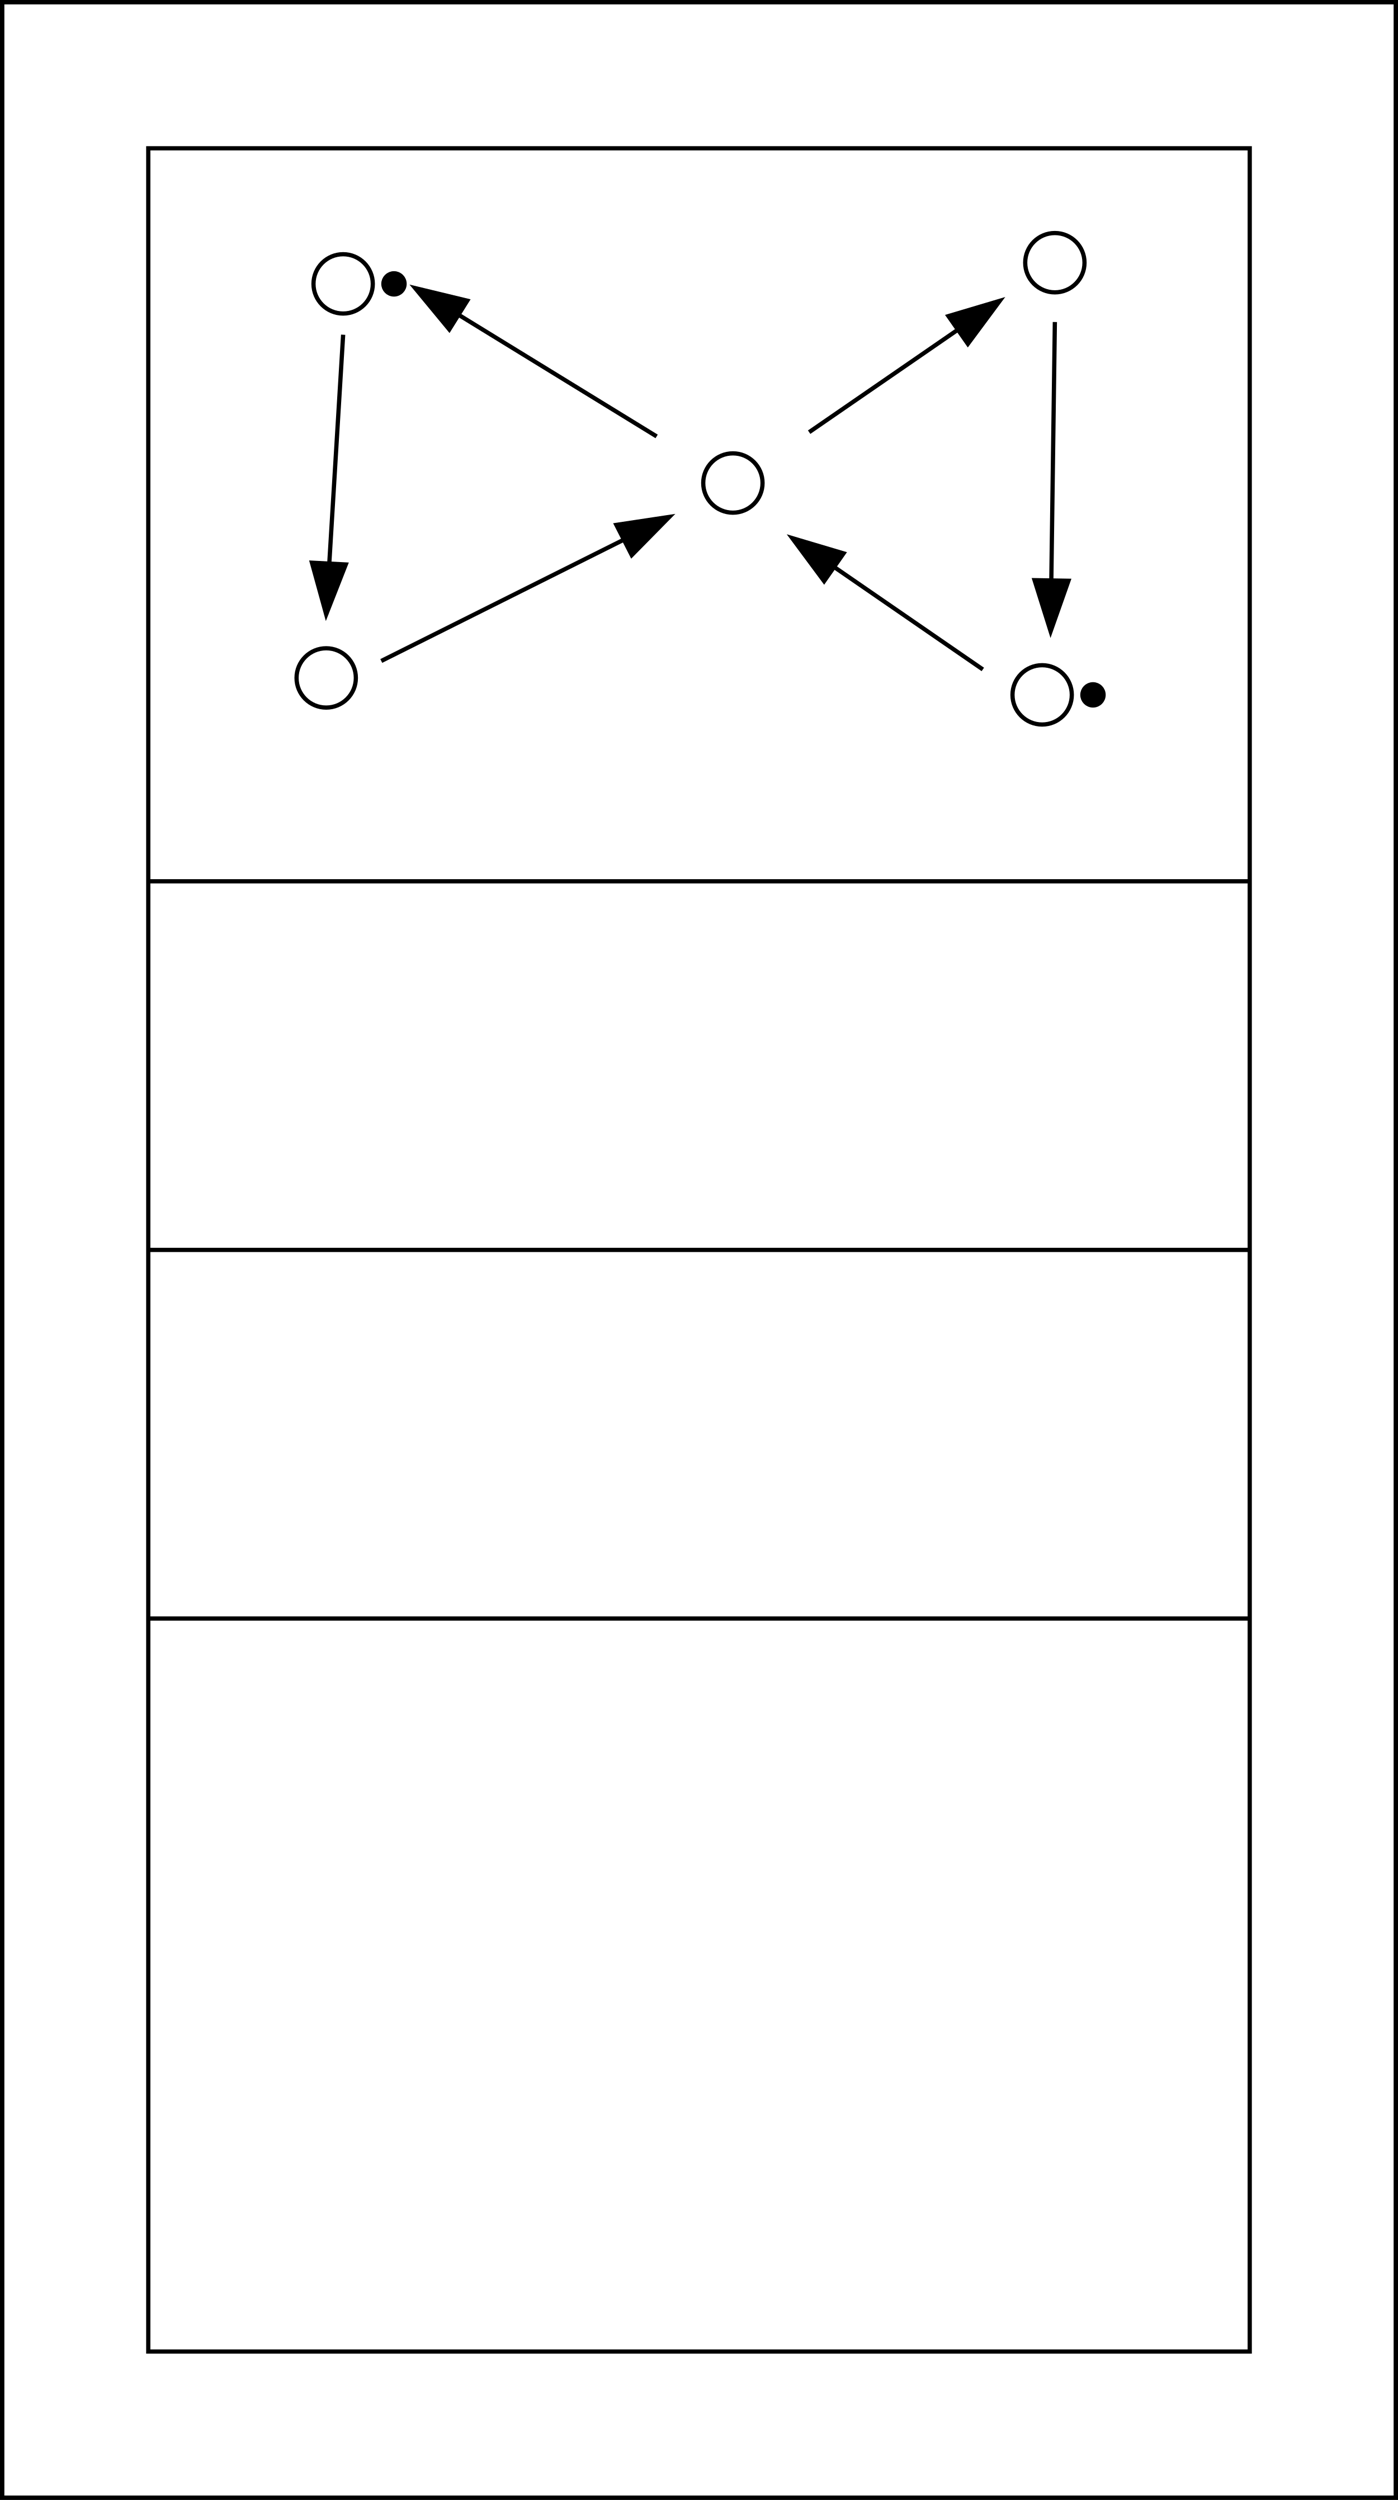
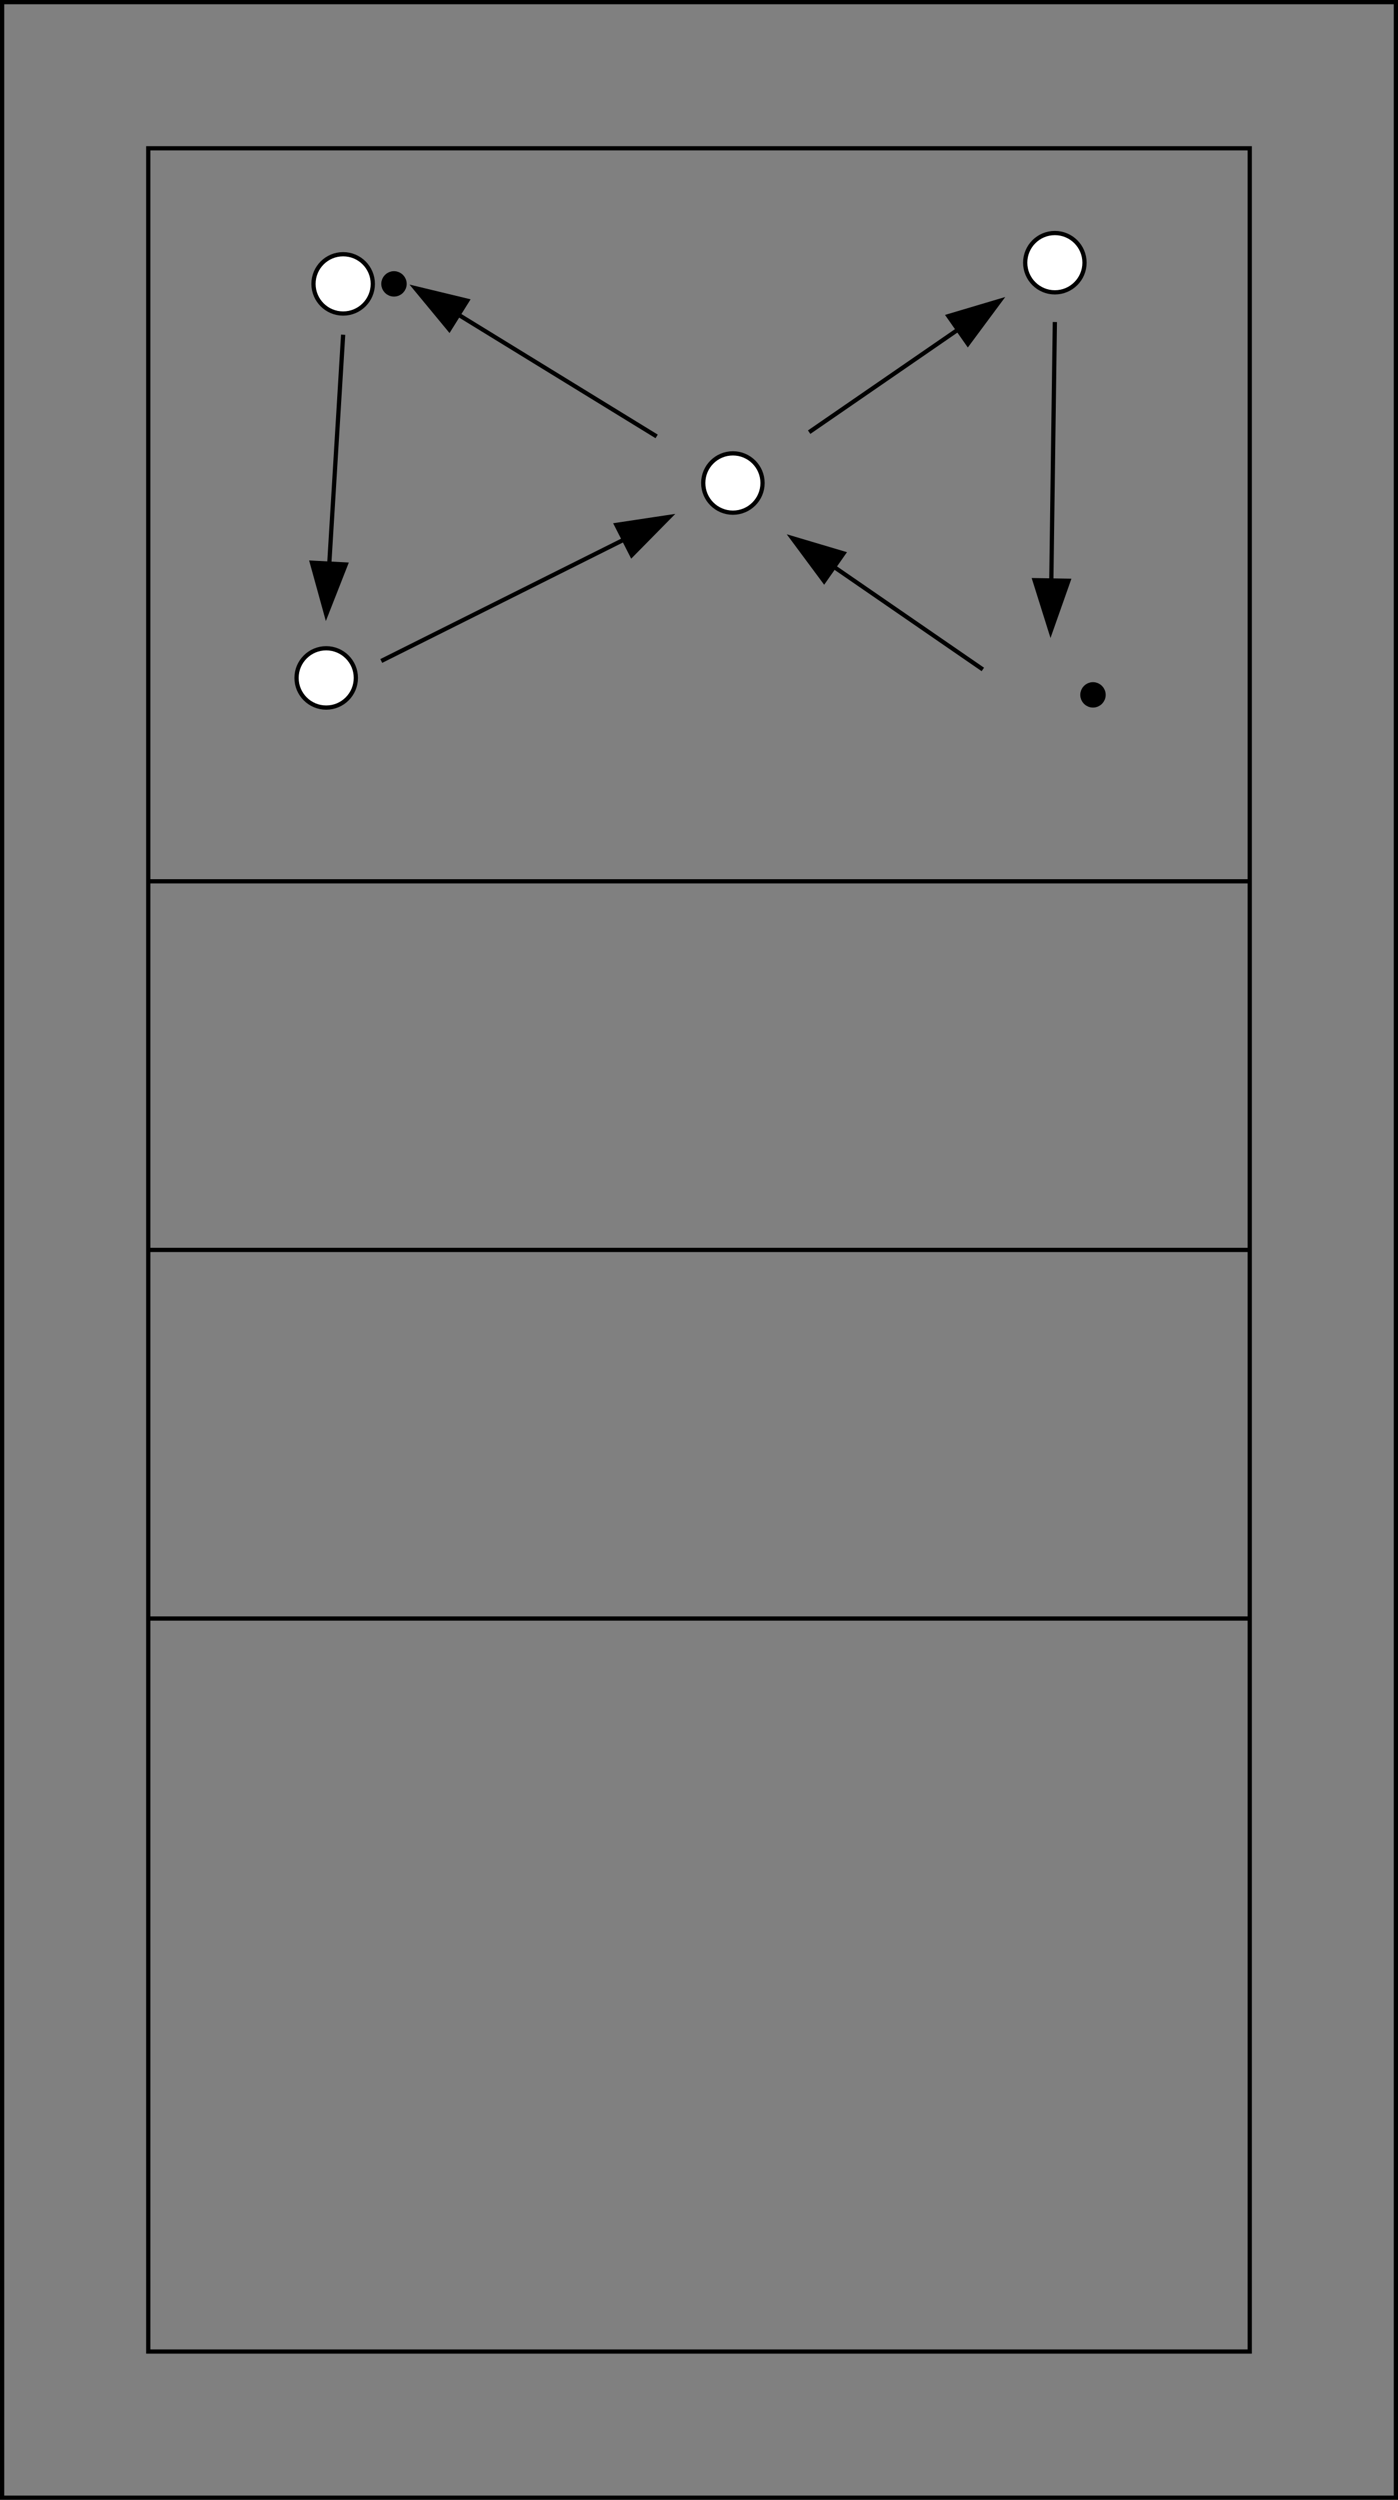
<svg xmlns="http://www.w3.org/2000/svg" version="1.1" width="330" height="590" viewBox="0 0 330 590">
  <rect x="0" y="0" width="330" height="590" fill="#808080" stroke="none" />
-   <rect x="0" y="0" width="330" height="590" stroke="black" stroke-width="2" fill="white" />
  <rect x="35" y="35" width="260" height="520" stroke="black" stroke-width="1" fill="none" />
  <line x1="35" y1="208" x2="295" y2="208" stroke="black" stroke-width="1" />
  <line x1="35" y1="295" x2="295" y2="295" stroke="black" stroke-width="1" />
  <line x1="35" y1="382" x2="295" y2="382" stroke="black" stroke-width="1" />
  <circle cx="173" cy="114" r="7" stroke="black" stroke-width="1" fill="white" />
  <circle cx="249" cy="62" r="7" stroke="black" stroke-width="1" fill="white" />
  <circle cx="77" cy="160" r="7" stroke="black" stroke-width="1" fill="white" />
-   <circle cx="246" cy="164" r="7" stroke="black" stroke-width="1" fill="white" />
  <circle cx="258" cy="164" r="2" stroke="black" stroke-width="2" fill="black" />
  <circle cx="81" cy="67" r="7" stroke="black" stroke-width="1" fill="white" />
  <circle cx="93" cy="67" r="2" stroke="black" stroke-width="2" fill="black" />
  <line x1="155" y1="103" x2="98" y2="68" stroke="black" stroke-width="1" />
  <path d="M 98 68 L 102 80 L 94 80 z" stroke="black" stroke-width="1" fill="black" transform="rotate(-58 98 68)" />
  <line x1="81" y1="79" x2="77" y2="145" stroke="black" stroke-width="1" />
  <path d="M 77 145 L 81 157 L 73 157 z" stroke="black" stroke-width="1" fill="black" transform="rotate(-177 77 145)" />
  <line x1="90" y1="156" x2="158" y2="122" stroke="black" stroke-width="1" />
  <path d="M 158 122 L 162 134 L 154 134 z" stroke="black" stroke-width="1" fill="black" transform="rotate(63 158 122)" />
  <line x1="191" y1="102" x2="236" y2="71" stroke="black" stroke-width="1" />
  <path d="M 236 71 L 240 83 L 232 83 z" stroke="black" stroke-width="1" fill="black" transform="rotate(55 236 71)" />
  <line x1="249" y1="76" x2="248" y2="149" stroke="black" stroke-width="1" />
  <path d="M 248 149 L 252 161 L 244 161 z" stroke="black" stroke-width="1" fill="black" transform="rotate(-179 248 149)" />
  <line x1="232" y1="158" x2="187" y2="127" stroke="black" stroke-width="1" />
  <path d="M 187 127 L 191 139 L 183 139 z" stroke="black" stroke-width="1" fill="black" transform="rotate(-55 187 127)" />
  <rect x="0" y="0" width="330" height="590" stroke="black" stroke-width="2" fill="none" />
</svg>